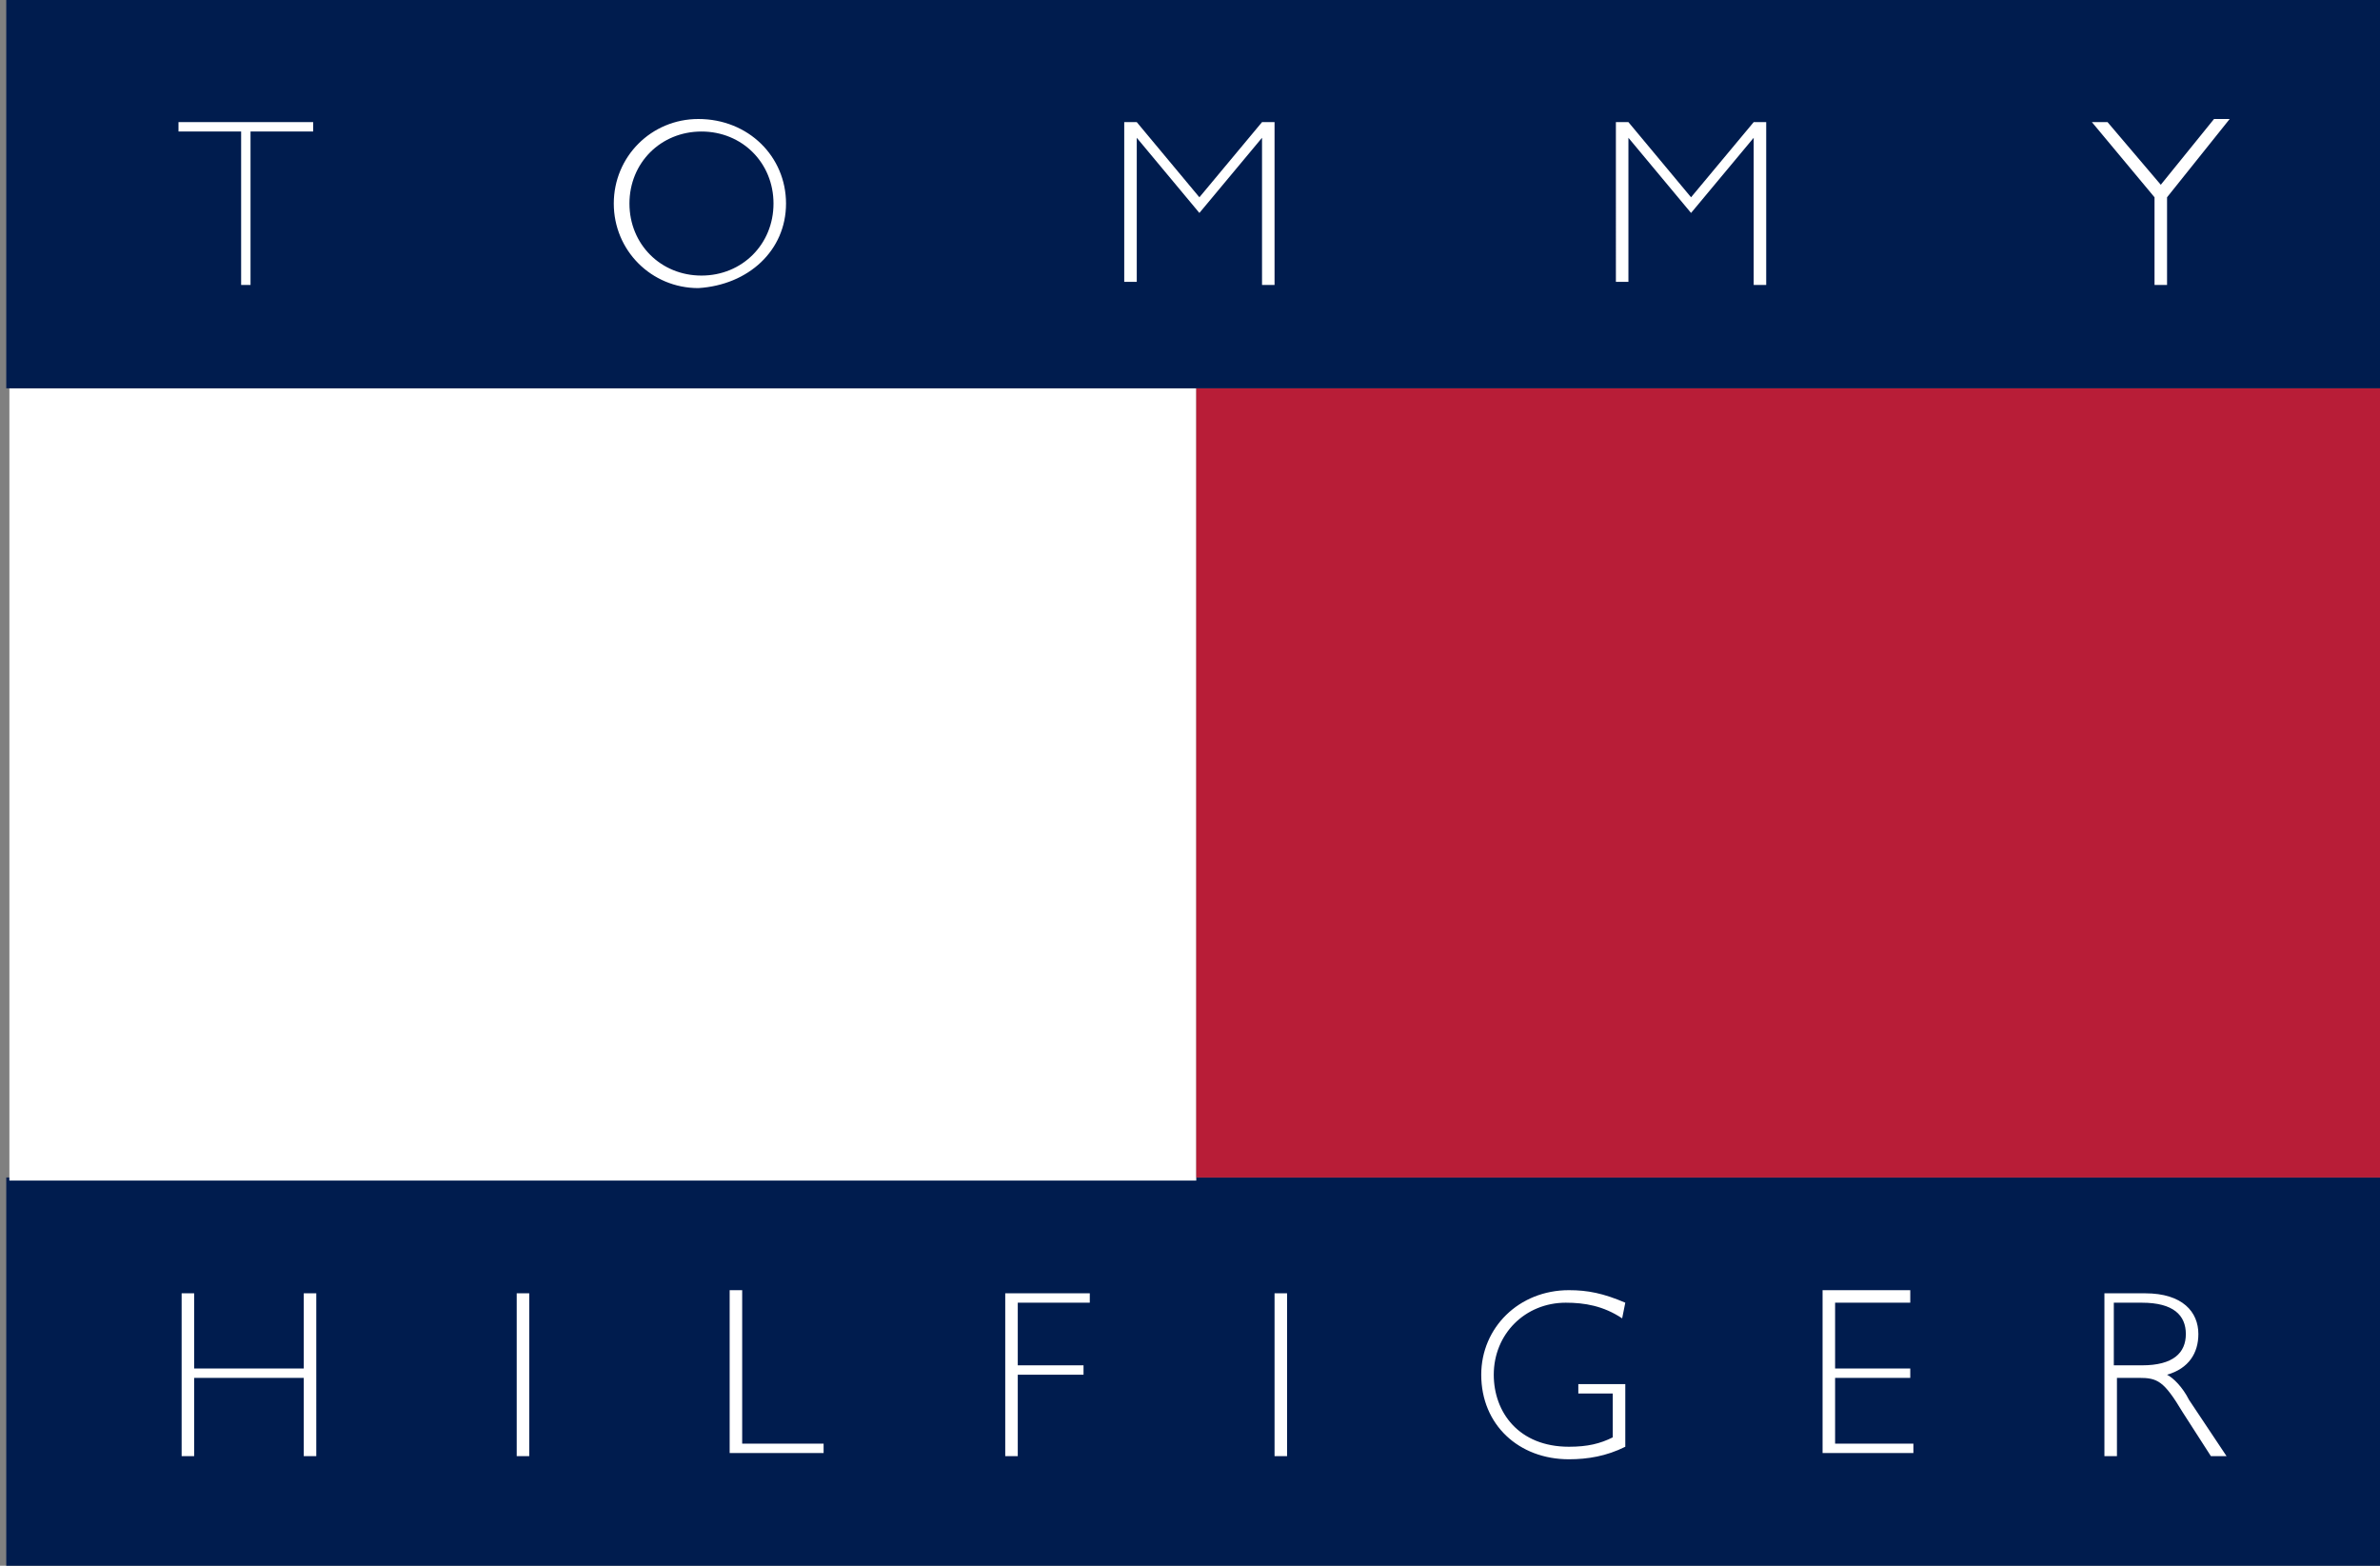
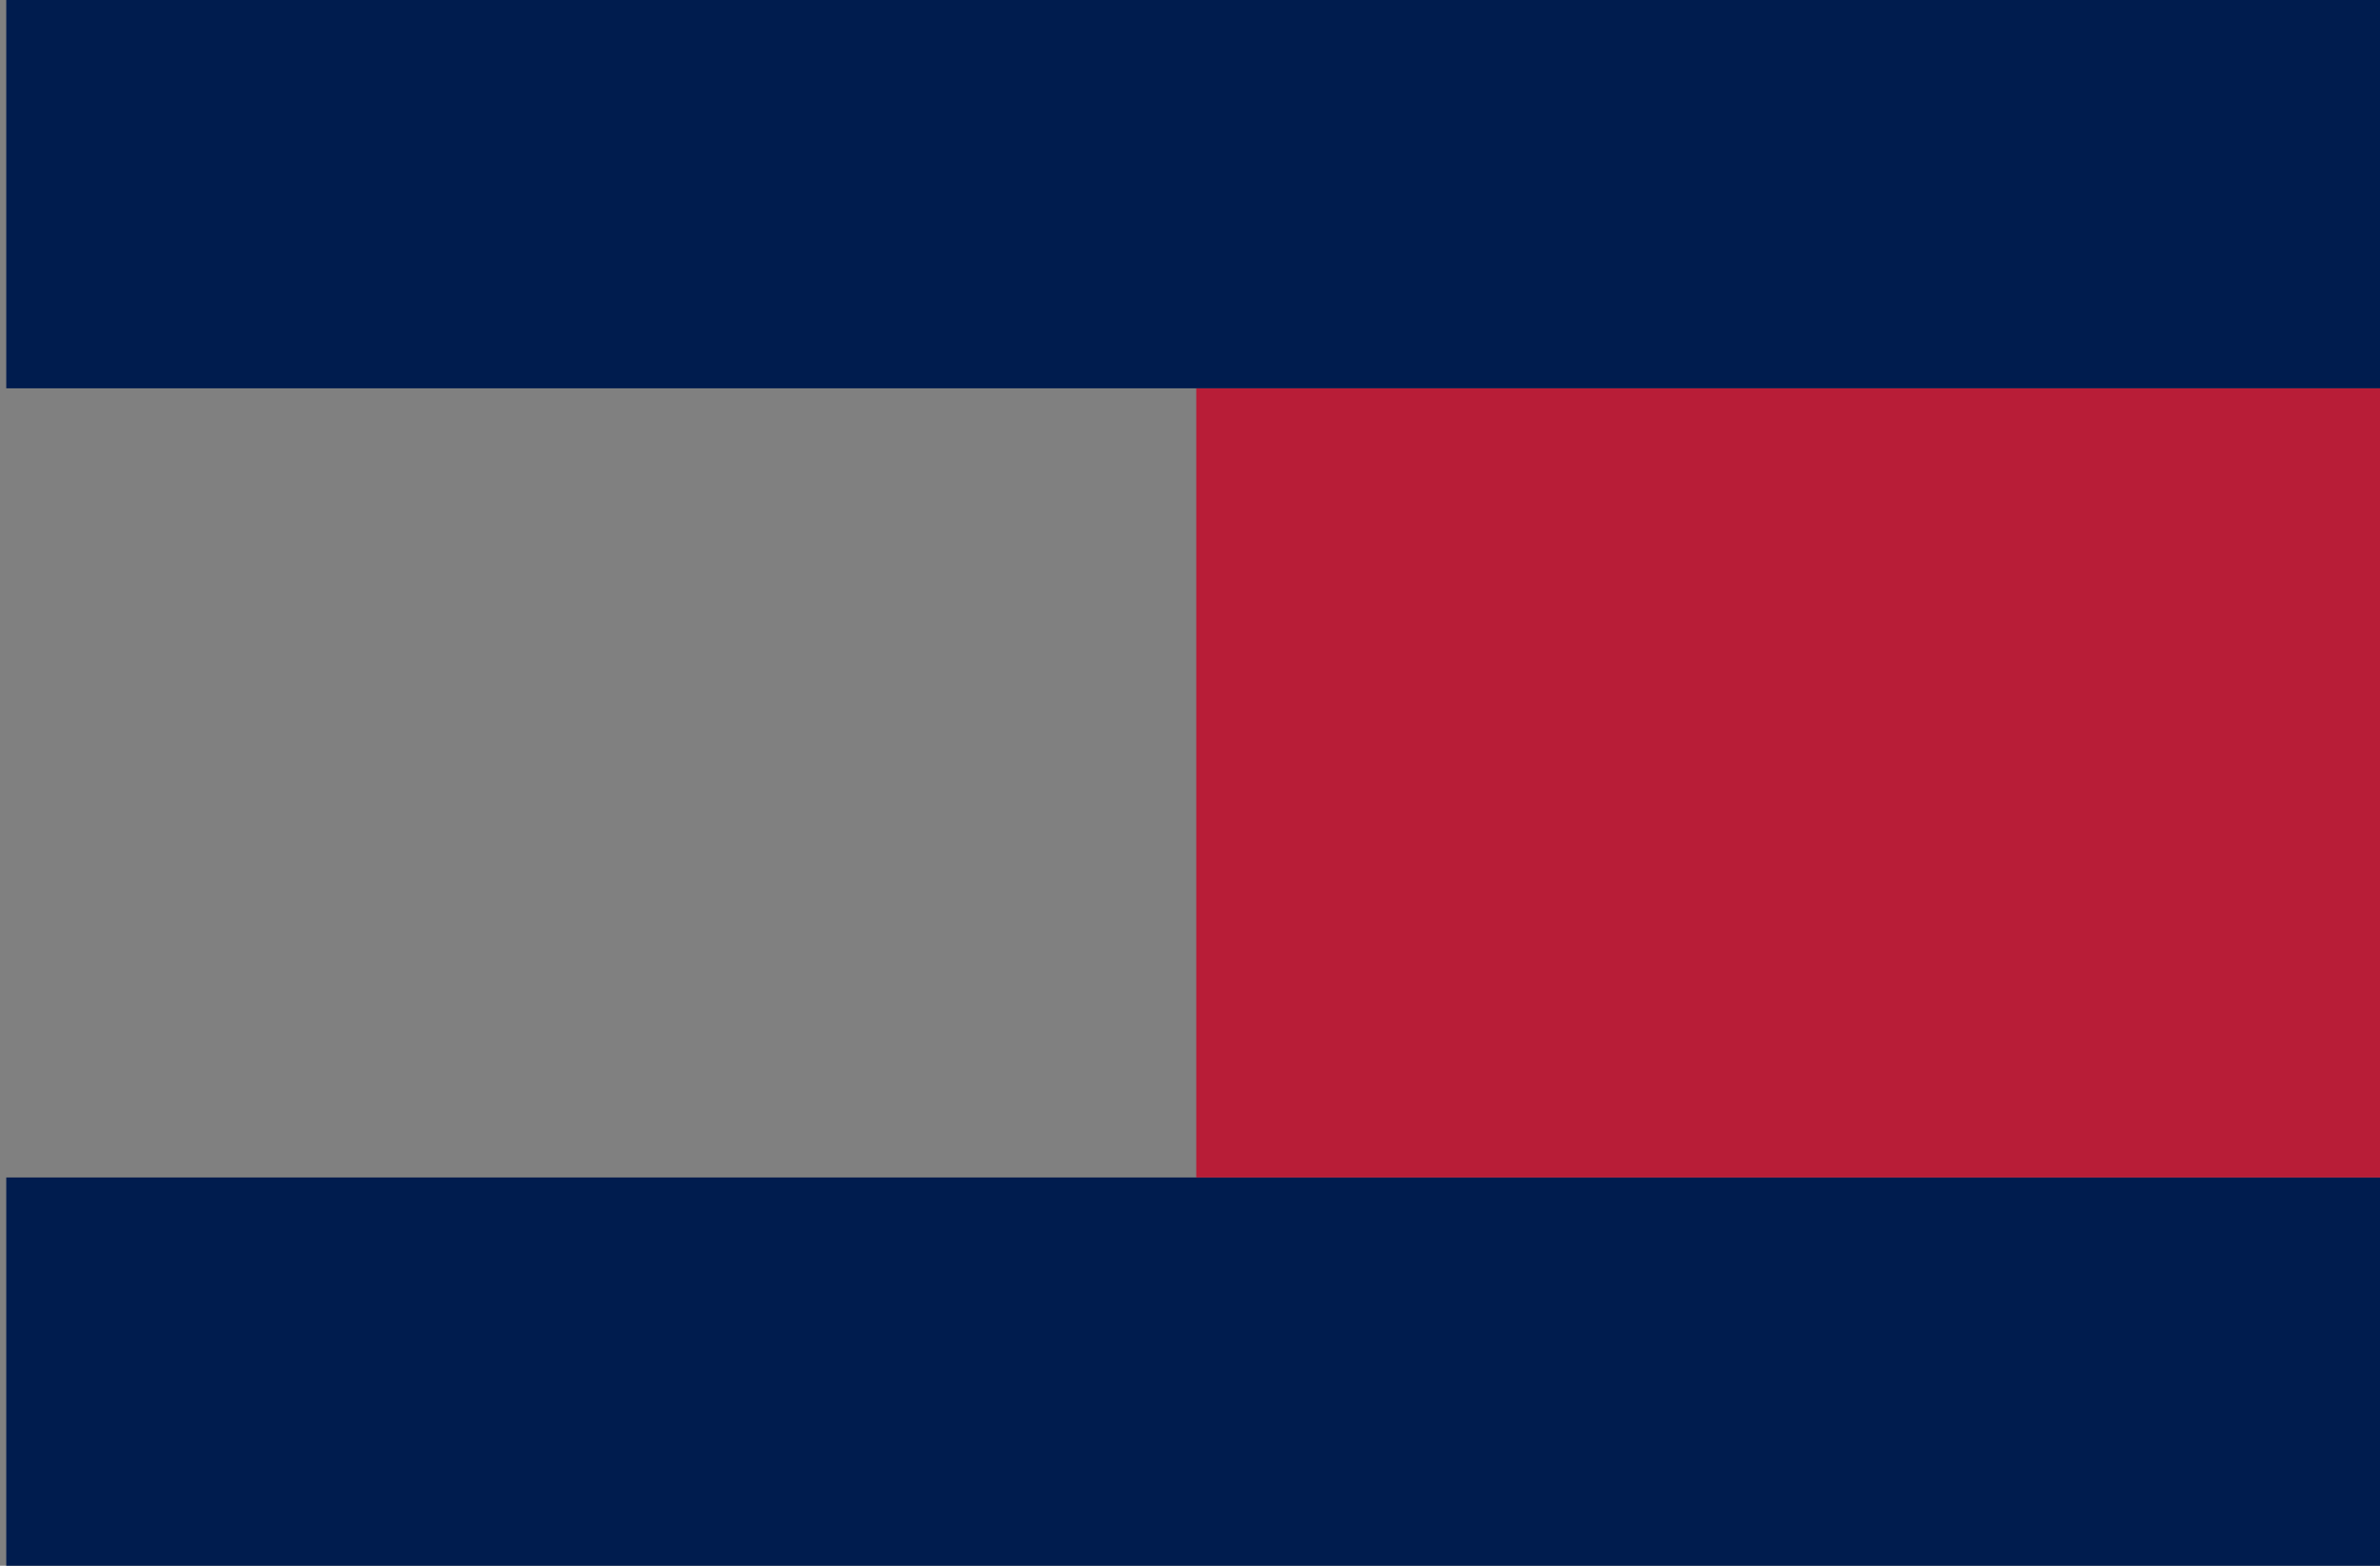
<svg xmlns="http://www.w3.org/2000/svg" version="1.1" id="Layer_1" x="0px" y="0px" viewBox="0 0 76 50" style="enable-background:new 0 0 76 50;" xml:space="preserve">
  <rect x="0" y="0" width="76" height="50" fill="#808080" stroke="none" />
  <style type="text/css">
	.st0{fill-rule:evenodd;clip-rule:evenodd;fill:#001C4E;}
	.st1{fill-rule:evenodd;clip-rule:evenodd;fill:#FFFFFF;}
	.st2{fill-rule:evenodd;clip-rule:evenodd;fill:#B81D37;}
</style>
  <g>
    <path class="st0" d="M76.5,50V37.6H0.2V50H76.5z" />
-     <path class="st1" d="M10.1,46.5H9.7V44H6.2v2.5H5.8v-5.2h0.4v2.4h3.5v-2.4h0.4V46.5z M16.9,46.5h-0.4v-5.2h0.4V46.5z M23.7,46.1   h2.6v0.3h-3v-5.2h0.4L23.7,46.1L23.7,46.1z M34.8,41.6h-2.3v2h2.1v0.3h-2.1v2.6h-0.4v-5.2h2.7L34.8,41.6L34.8,41.6z M41.1,46.5   h-0.4v-5.2h0.4V46.5z M51.8,42.1c-0.6-0.4-1.2-0.5-1.8-0.5c-1.3,0-2.3,1-2.3,2.3c0,1.2,0.8,2.3,2.4,2.3c0.6,0,1-0.1,1.4-0.3v-1.4   h-1.1v-0.3h1.5v2c-0.6,0.3-1.2,0.4-1.8,0.4c-1.6,0-2.8-1.1-2.8-2.7c0-1.5,1.2-2.7,2.8-2.7c0.6,0,1.1,0.1,1.8,0.4L51.8,42.1   L51.8,42.1L51.8,42.1z M61,41.6h-2.4v2.1H61V44h-2.4v2.1h2.5v0.3h-2.9v-5.2H61V41.6L61,41.6z M67.6,41.6h0.8c1,0,1.4,0.4,1.4,1   c0,0.6-0.4,1-1.4,1h-0.9V41.6z M67.2,41.3v5.2h0.4V44h0.7c0.6,0,0.8,0.1,1.4,1.1l0.9,1.4h0.5l-1.2-1.8c-0.2-0.4-0.5-0.7-0.7-0.8   c0.7-0.2,1-0.7,1-1.3c0-0.7-0.5-1.3-1.7-1.3L67.2,41.3L67.2,41.3L67.2,41.3z M0.3,12.4v25.3h37.9V12.4L0.3,12.4L0.3,12.4z" />
    <path class="st2" d="M38.2,37.6h38.3V40h0V12.4H38.2V37.6L38.2,37.6z" />
    <path class="st0" d="M76.5,12.4V0H0.2v12.4H76.5z" />
-     <path class="st1" d="M10,4.2h-2v4.9H7.7V4.2h-2V3.9H10V4.2z M24.7,6.5c0,1.3-1,2.3-2.3,2.3c-1.3,0-2.3-1-2.3-2.3s1-2.3,2.3-2.3   C23.7,4.2,24.7,5.2,24.7,6.5z M25.1,6.5c0-1.5-1.2-2.7-2.8-2.7c-1.5,0-2.7,1.2-2.7,2.7s1.2,2.7,2.7,2.7C23.9,9.1,25.1,8,25.1,6.5z    M40.3,3.9h0.4v5.2h-0.4V4.4h0l-2,2.4l-2-2.4h0v4.6h-0.4V3.9h0.4l2,2.4L40.3,3.9L40.3,3.9z M56,3.9h0.4v5.2H56V4.4h0l-2,2.4l-2-2.4   h0v4.6h-0.4V3.9H52l2,2.4L56,3.9z M69.2,6.3v2.8h-0.4V6.3l-2-2.4h0.5L69,5.9l1.7-2.1h0.5L69.2,6.3L69.2,6.3z" />
  </g>
</svg>